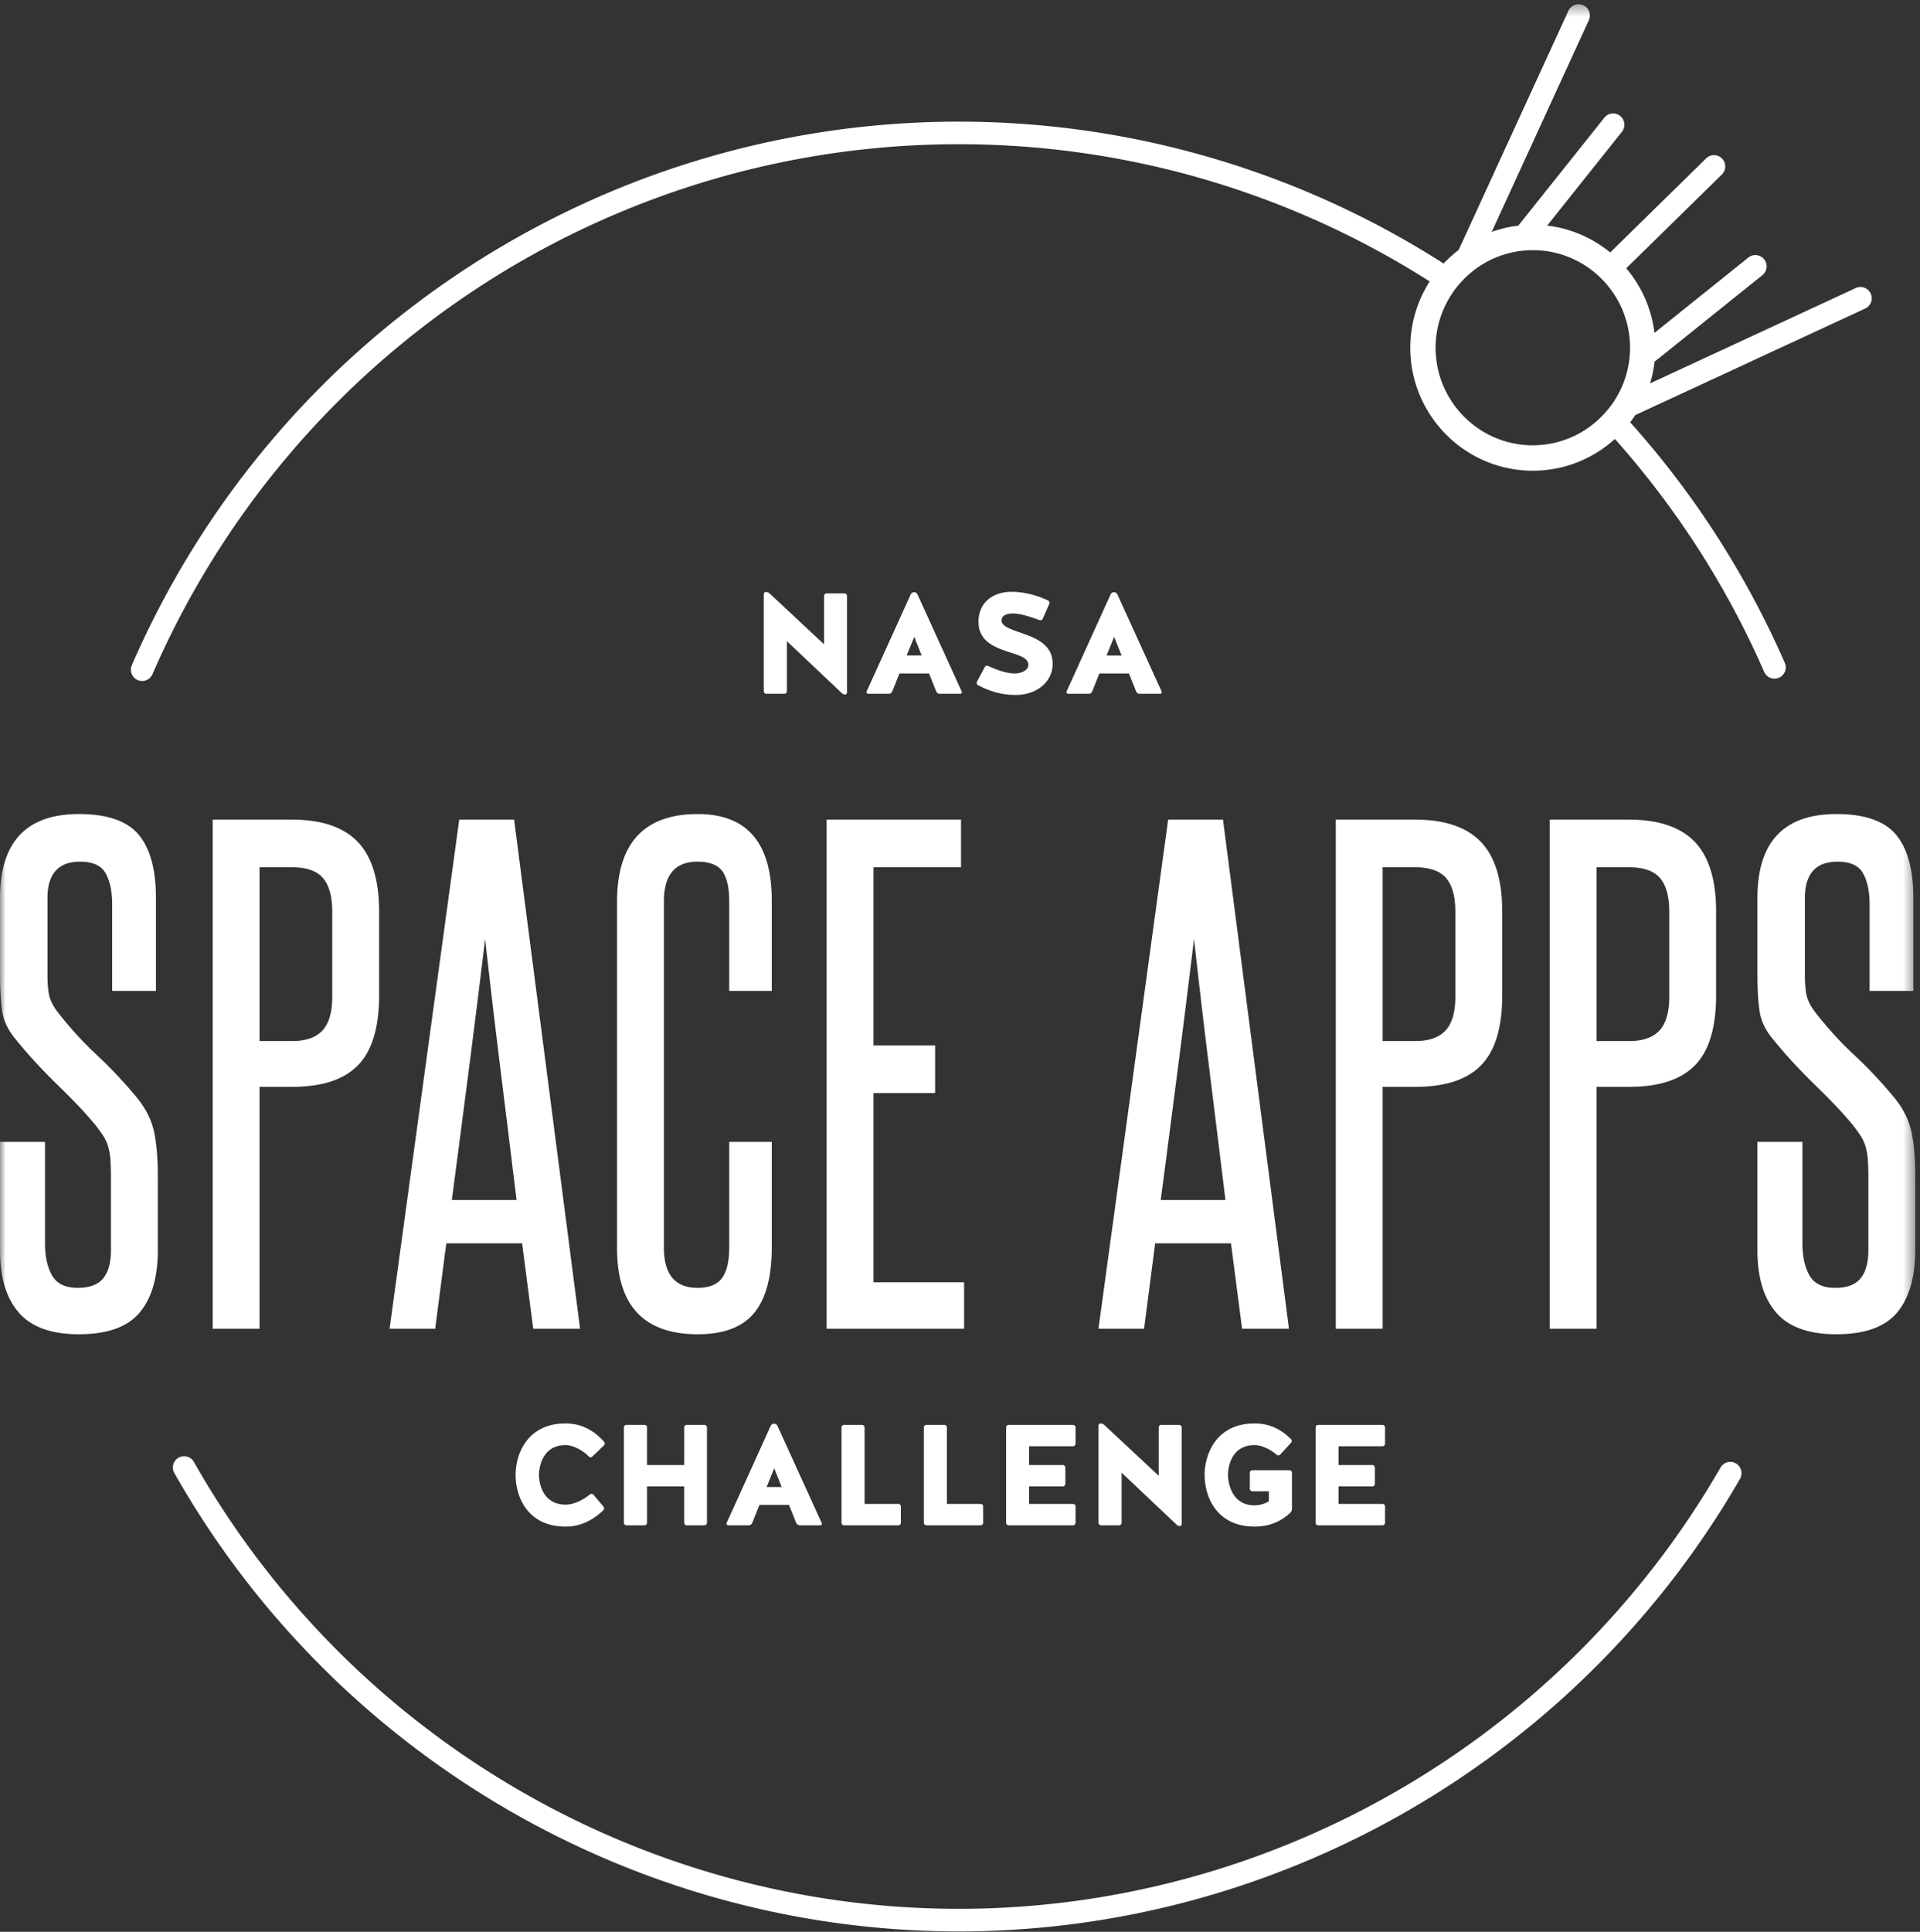
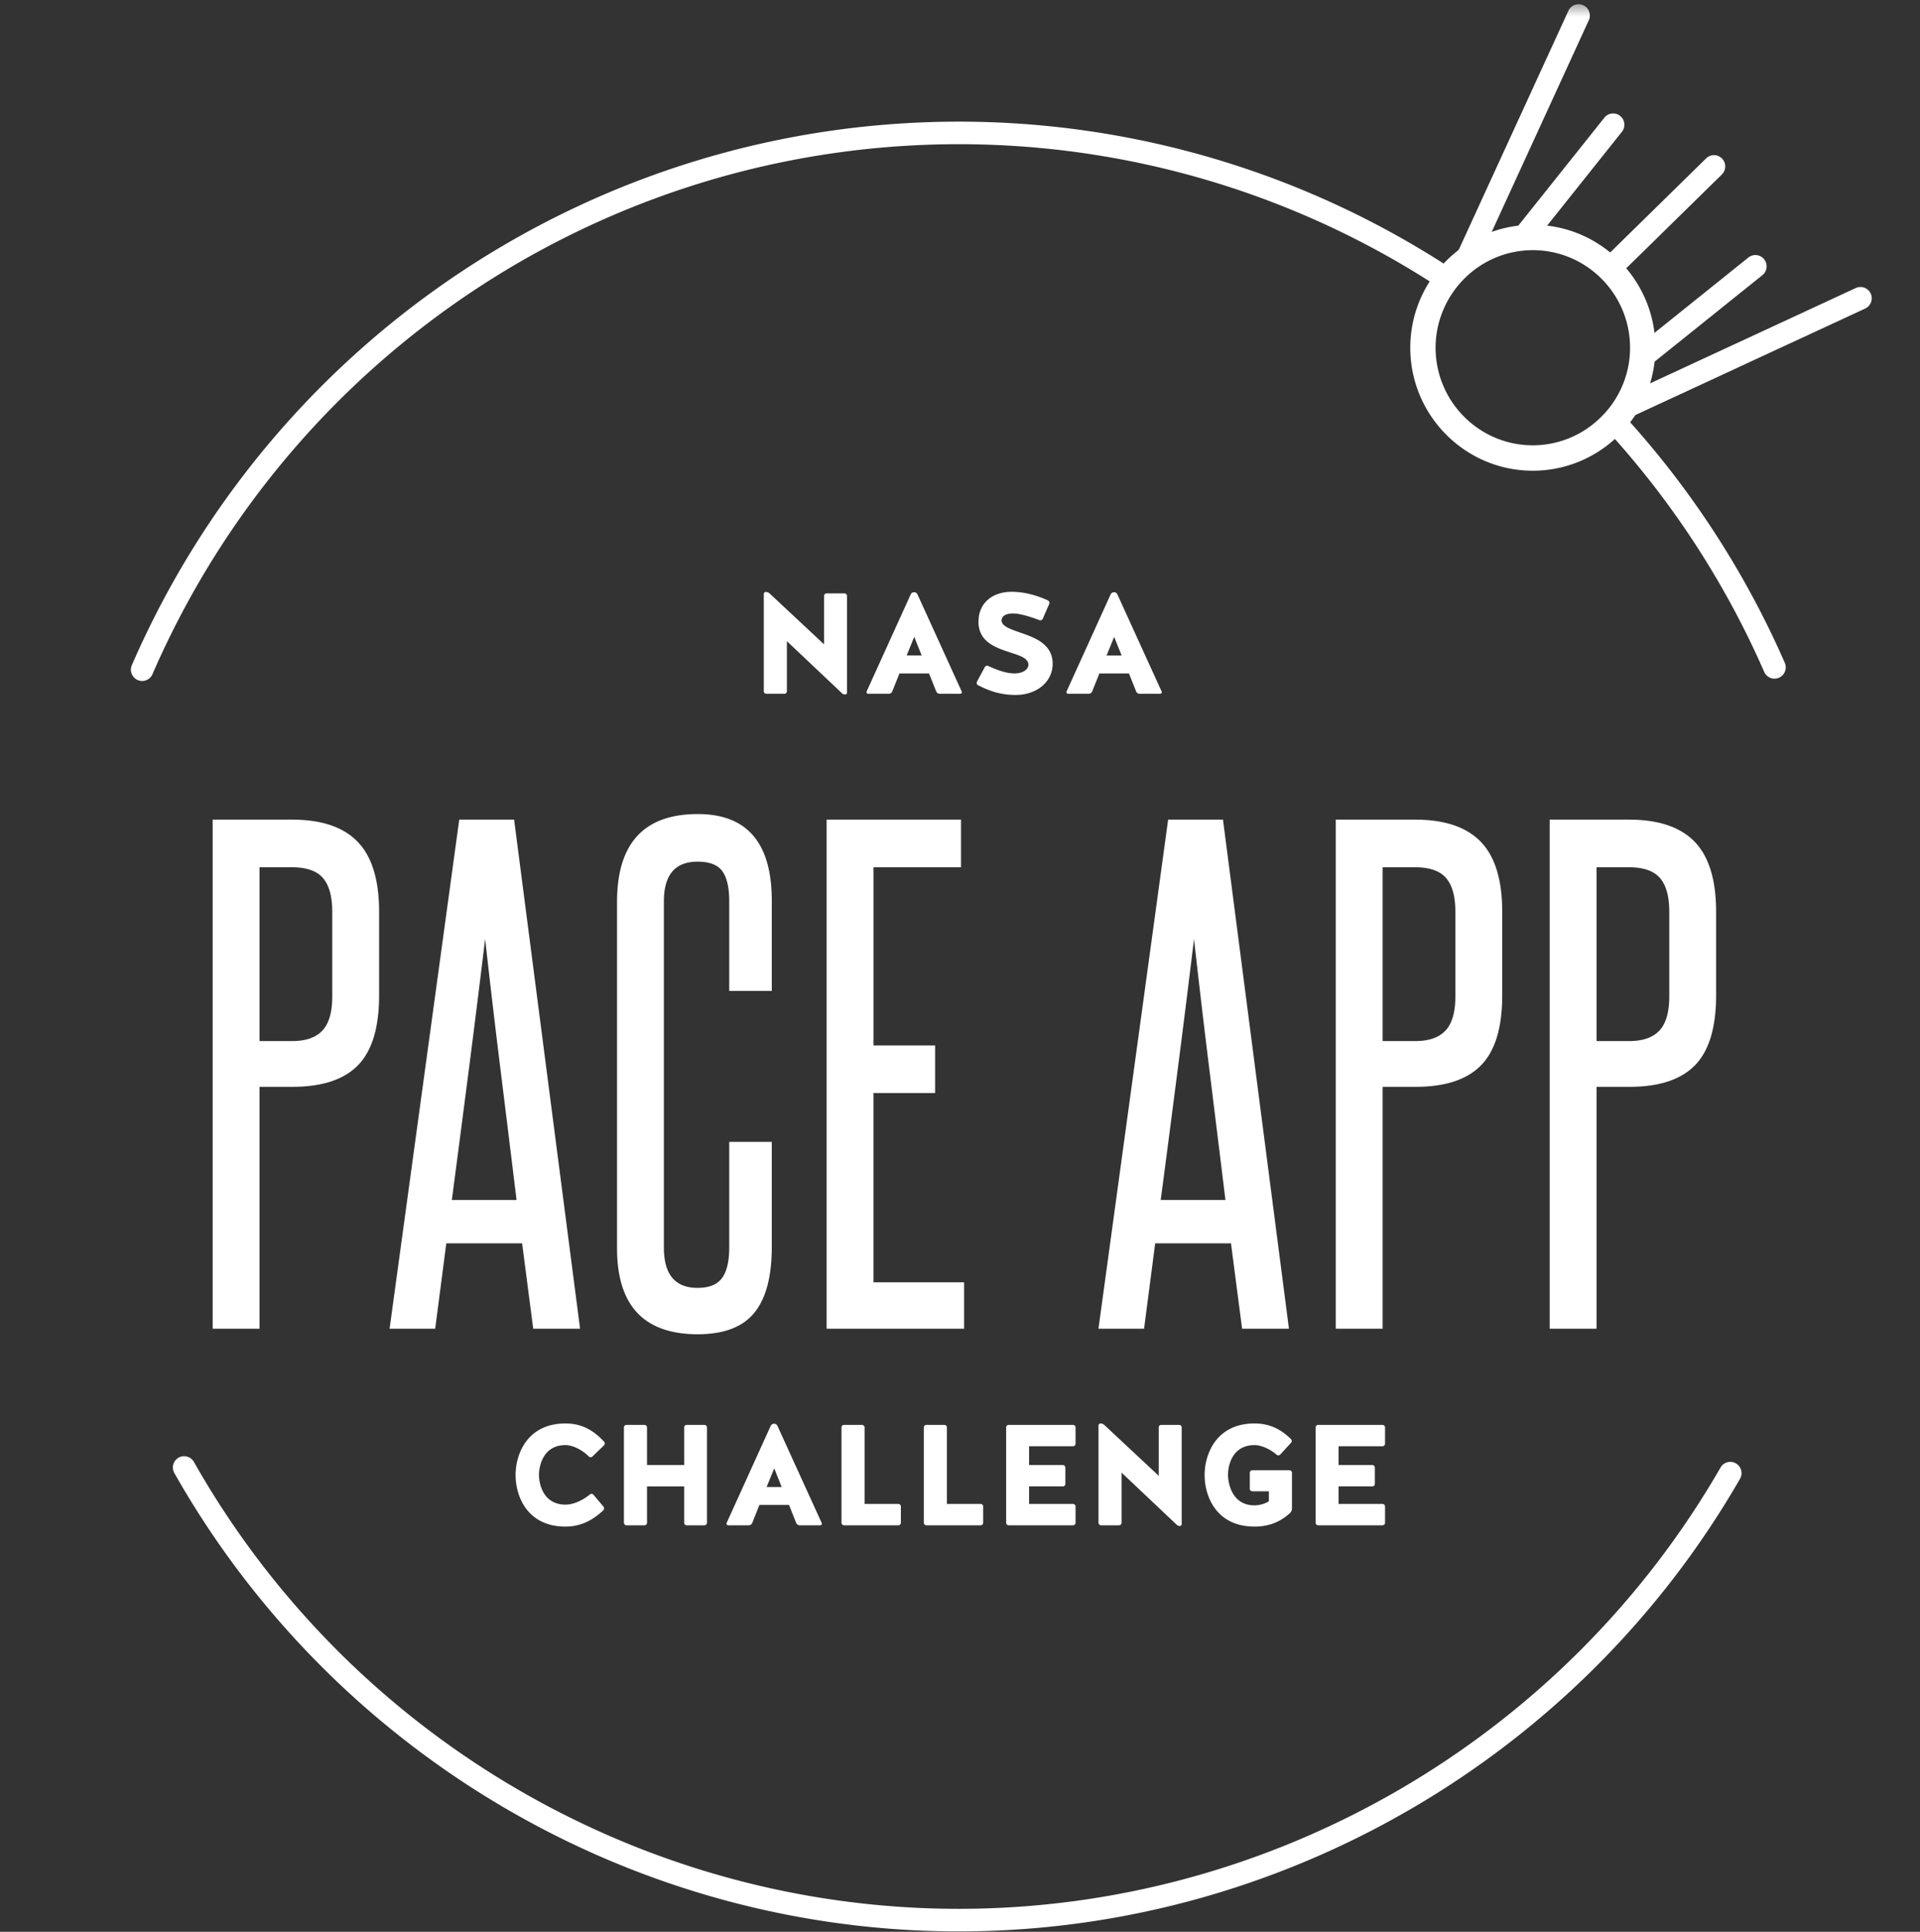
<svg xmlns="http://www.w3.org/2000/svg" xmlns:xlink="http://www.w3.org/1999/xlink" width="170" height="171" viewBox="0 0 170 171">
  <rect x="0" y="0" width="170" height="171" fill="#333333" stroke="none" />
  <title>Page 1</title>
  <defs>
    <path id="a" d="M0 .375h169.577v170.592H0" />
-     <path id="c" d="M0 .375h169.577v170.592H0V.375z" />
    <path id="e" d="M0 .375h169.577v170.592H0V.375z" />
  </defs>
  <g fill="none" fill-rule="evenodd">
    <path d="M84.897 170.967c-28.663 0-55.28-15.545-69.46-40.571a1 1 0 0 1 .373-1.362.994.994 0 0 1 1.358.374c13.828 24.402 39.78 39.561 67.73 39.561 27.712 0 53.553-14.97 67.442-39.065a.989.989 0 0 1 1.36-.365 1 1 0 0 1 .364 1.365c-14.243 24.712-40.746 40.063-69.167 40.063M142.791 35.693a8.697 8.697 0 0 1-1.327 1.502 8.551 8.551 0 0 1-5.746 2.224c-4.747 0-8.608-3.875-8.608-8.637 0-1.708.503-3.296 1.358-4.638a8.675 8.675 0 0 1 1.264-1.556 8.558 8.558 0 0 1 5.986-2.443c4.747 0 8.61 3.874 8.61 8.637 0 1.824-.57 3.515-1.537 4.911m15.238 22.98A80.058 80.058 0 0 0 144.34 37.38a10.85 10.85 0 0 0 2.228-6.597c0-6.003-4.868-10.885-10.85-10.885-3.11 0-5.917 1.322-7.897 3.433a79.605 79.605 0 0 0-42.924-12.563c-31.777 0-60.52 18.886-73.224 48.113a1.002 1.002 0 0 0 .912 1.4c.385 0 .75-.225.914-.601C25.886 31.18 53.912 12.765 84.897 12.765a77.614 77.614 0 0 1 41.692 12.147 10.842 10.842 0 0 0-1.72 5.87c0 6.002 4.867 10.885 10.849 10.885 2.793 0 5.343-1.065 7.268-2.81a78.069 78.069 0 0 1 13.22 20.62.992.992 0 0 0 1.312.512.998.998 0 0 0 .51-1.316" fill="#FFF" />
    <path d="M145.87 32.117a.995.995 0 0 1-.655-.392 1.003 1.003 0 0 1 .202-1.398l9.412-7.55a.992.992 0 0 1 1.393.203 1 1 0 0 1-.203 1.398l-9.41 7.551a.993.993 0 0 1-.739.188M143.097 24.182a.993.993 0 0 1-.69-.325 1.003 1.003 0 0 1 .063-1.412l8.618-8.45a.992.992 0 0 1 1.407.065 1 1 0 0 1-.064 1.41l-8.617 8.451a.992.992 0 0 1-.717.26M135.151 21.76a.992.992 0 0 1-.724-.242 1.003 1.003 0 0 1-.101-1.41l7.75-9.719a.992.992 0 0 1 1.405-.102 1 1 0 0 1 .102 1.41l-7.75 9.72a.992.992 0 0 1-.682.342M165.18 27.296l-20.372 9.439a1 1 0 0 1-.81-1.825l20.372-9.44a1 1 0 0 1 .811 1.825" fill="#FFF" />
    <g>
      <mask id="b" fill="#fff">
        <use xlink:href="#a" />
      </mask>
      <path d="M140.67 1.805l-9.785 21.327a.994.994 0 0 1-1.328.469 1 1 0 0 1-.469-1.332L138.874.942a.993.993 0 0 1 1.328-.47 1 1 0 0 1 .468 1.333" fill="#FFF" mask="url(#b)" />
    </g>
    <g>
      <mask id="d" fill="#fff">
        <use xlink:href="#c" />
      </mask>
      <path d="M9.825 104.256c0-.658-.019-1.214-.055-1.67a5.02 5.02 0 0 0-.218-1.178 3.827 3.827 0 0 0-.436-.903 16.013 16.013 0 0 0-.656-.903 32.974 32.974 0 0 0-1.637-1.835 75.95 75.95 0 0 0-1.692-1.698 53.375 53.375 0 0 1-1.774-1.807 40.643 40.643 0 0 1-1.884-2.161C.746 91.26.318 90.395.191 89.499.063 88.604 0 87.519 0 86.24v-6.734c0-4.965 2.329-7.447 6.986-7.447 2.51 0 4.275.61 5.295 1.834 1.018 1.224 1.527 3.093 1.527 5.613v8.211H9.933v-7.665c0-1.13-.19-2.043-.573-2.737-.382-.694-1.137-1.041-2.264-1.041-1.93 0-2.893 1.077-2.893 3.232v6.68c0 .948.063 1.642.191 2.08.127.438.39.914.791 1.424 1.093 1.386 2.21 2.61 3.357 3.668a40.276 40.276 0 0 1 3.466 3.669c.8.95 1.328 1.936 1.583 2.957.253 1.021.382 2.426.382 4.217v6.46c0 2.408-.538 4.252-1.611 5.529-1.073 1.279-2.865 1.917-5.376 1.917-2.438 0-4.211-.638-5.32-1.917C.553 114.914 0 113.07 0 110.66v-9.58h3.985v8.978c0 1.17.208 2.119.627 2.849.419.728 1.174 1.093 2.265 1.093 1.055 0 1.81-.282 2.266-.847.454-.567.682-1.396.682-2.492v-6.406z" fill="#FFF" mask="url(#d)" />
    </g>
    <path d="M29.418 80.71c0-1.35-.272-2.345-.818-2.983-.546-.639-1.474-.959-2.783-.959h-2.839v15.387h2.893c1.2 0 2.092-.31 2.674-.93.582-.62.873-1.625.873-3.013v-7.501zM18.83 117.617V72.553h7.012c2.63 0 4.574.657 5.835 1.97 1.26 1.315 1.89 3.377 1.89 6.188v7.392c0 2.848-.623 4.91-1.866 6.188-1.244 1.278-3.182 1.915-5.815 1.915h-2.908v21.41H18.83zM45.738 106.227c-.474-3.869-.946-7.713-1.419-11.525a949.52 949.52 0 0 1-1.364-11.583c-.474 3.907-.955 7.768-1.446 11.583-.492 3.812-.993 7.656-1.502 11.525h5.73zm1.474 11.39l-.983-7.558h-6.713l-.983 7.557h-4.038l6.167-45.064h4.858l5.84 45.064h-4.148zM64.567 101.08h3.767v9.308c0 2.629-.52 4.572-1.556 5.83-1.036 1.261-2.702 1.89-4.995 1.89-4.766 0-7.149-2.537-7.149-7.612V79.835c0-5.184 2.383-7.775 7.15-7.775 4.367 0 6.55 2.555 6.55 7.665v7.993h-3.767V79.78c0-1.204-.202-2.089-.606-2.656-.405-.565-1.139-.85-2.203-.85-1.984 0-2.976 1.17-2.976 3.506v30.662c0 2.373.992 3.559 2.976 3.559 1.028 0 1.753-.293 2.176-.875.422-.584.633-1.48.633-2.684v-9.362zM73.19 117.616V72.553h11.9v4.215h-7.75v15.769h5.456v4.217H77.34v16.754h8.024v4.108H73.191zM108.503 106.227c-.472-3.869-.947-7.713-1.42-11.525a966.675 966.675 0 0 1-1.363-11.583c-.473 3.907-.955 7.768-1.448 11.583-.49 3.812-.99 7.656-1.5 11.525h5.731zm1.474 11.39l-.983-7.558h-6.713l-.983 7.557H97.26l6.169-45.064h4.856l5.84 45.064h-4.148zM128.86 80.71c0-1.35-.272-2.345-.818-2.983-.544-.639-1.473-.959-2.785-.959h-2.837v15.387h2.893c1.202 0 2.093-.31 2.674-.93.581-.62.874-1.625.874-3.013v-7.501zm-10.588 36.906V72.553h7.013c2.63 0 4.574.657 5.834 1.97 1.26 1.315 1.891 3.377 1.891 6.188v7.392c0 2.848-.623 4.91-1.868 6.188-1.243 1.278-3.181 1.915-5.814 1.915h-2.908v21.41h-4.148zM147.8 80.71c0-1.35-.272-2.345-.819-2.983-.547-.639-1.475-.959-2.784-.959h-2.838v15.387h2.892c1.202 0 2.093-.31 2.676-.93.58-.62.873-1.625.873-3.013v-7.501zm-10.588 36.906V72.553h7.01c2.63 0 4.576.657 5.836 1.97 1.259 1.315 1.889 3.377 1.889 6.188v7.392c0 2.848-.623 4.91-1.865 6.188-1.243 1.278-3.183 1.915-5.815 1.915h-2.908v21.41h-4.147z" fill="#FFF" />
    <g>
      <mask id="f" fill="#fff">
        <use xlink:href="#e" />
      </mask>
-       <path d="M165.428 104.256c0-.658-.018-1.214-.054-1.67a5.064 5.064 0 0 0-.219-1.178 3.81 3.81 0 0 0-.435-.903 16.205 16.205 0 0 0-.656-.903 33.15 33.15 0 0 0-1.637-1.835 74.21 74.21 0 0 0-1.693-1.698 54.193 54.193 0 0 1-1.774-1.807 40.836 40.836 0 0 1-1.884-2.161c-.727-.84-1.154-1.706-1.281-2.602-.129-.895-.19-1.98-.19-3.258v-6.734c0-4.965 2.328-7.447 6.985-7.447 2.51 0 4.276.61 5.294 1.834 1.018 1.224 1.527 3.093 1.527 5.613v8.211h-3.874v-7.665c0-1.13-.192-2.043-.572-2.737-.384-.694-1.139-1.041-2.267-1.041-1.927 0-2.892 1.077-2.892 3.232v6.68c0 .948.064 1.642.193 2.08.126.438.389.914.79 1.424 1.093 1.386 2.211 2.61 3.357 3.668a40.278 40.278 0 0 1 3.467 3.669c.8.95 1.326 1.936 1.58 2.957.256 1.021.384 2.426.384 4.217v6.46c0 2.408-.539 4.252-1.61 5.529-1.074 1.279-2.866 1.917-5.377 1.917-2.438 0-4.213-.638-5.32-1.917-1.111-1.277-1.666-3.12-1.666-5.53v-9.58h3.983v8.978c0 1.17.212 2.119.63 2.849.418.728 1.173 1.093 2.263 1.093 1.055 0 1.81-.282 2.267-.847.453-.567.68-1.396.68-2.492v-6.406z" fill="#FFF" mask="url(#f)" />
    </g>
    <path d="M53.473 127.946c.09-.09.102-.242.013-.33-.914-.99-1.968-1.613-3.416-1.613-3.378 0-4.419 2.705-4.419 4.559 0 1.904 1.041 4.571 4.42 4.571 1.345 0 2.412-.559 3.339-1.435a.254.254 0 0 0 .013-.343l-.877-1.04c-.076-.103-.215-.103-.317-.026-.597.495-1.435.901-2.146.901-2.07 0-2.362-1.968-2.362-2.628 0-.66.292-2.642 2.35-2.642.672 0 1.523.458 2.056 1.004a.235.235 0 0 0 .318.012l1.028-.99zm3.815 3.632h3.289v3.212c0 .127.101.229.228.229h1.562a.228.228 0 0 0 .229-.229v-8.432a.228.228 0 0 0-.229-.228h-1.562a.228.228 0 0 0-.228.228v3.327h-3.29v-3.327a.228.228 0 0 0-.228-.228h-1.587a.228.228 0 0 0-.229.228v8.432c0 .127.102.229.229.229h1.587a.228.228 0 0 0 .229-.229v-3.212zm11.555-5.347a.33.33 0 0 0-.61 0l-3.898 8.585c-.038.089.038.203.14.203h1.816c.14 0 .267-.089.317-.216l.635-1.587h2.616l.635 1.587c.051.127.178.216.318.216h1.816c.101 0 .177-.114.127-.203l-3.912-8.585zm-.292 3.747l.66 1.65h-1.333l.673-1.65zm8-3.62a.228.228 0 0 0-.228-.228h-1.588a.228.228 0 0 0-.228.228v8.432c0 .127.101.229.228.229h4.8a.228.228 0 0 0 .23-.229v-1.435a.228.228 0 0 0-.23-.228h-2.984v-6.769zm7.29 0a.228.228 0 0 0-.23-.228h-1.587a.228.228 0 0 0-.228.228v8.432c0 .127.101.229.228.229h4.8a.228.228 0 0 0 .229-.229v-1.435a.228.228 0 0 0-.229-.228H83.84v-6.769zm10.26 5.22a.228.228 0 0 0 .228-.229v-1.435a.228.228 0 0 0-.228-.229h-2.984v-1.663h3.885a.228.228 0 0 0 .229-.229v-1.435a.228.228 0 0 0-.229-.228h-5.689a.228.228 0 0 0-.228.228v8.432c0 .127.101.229.228.229h5.69a.228.228 0 0 0 .228-.229v-1.435a.228.228 0 0 0-.229-.228h-3.885v-1.55H94.1zm4.978 3.44a.228.228 0 0 0 .228-.228v-4.432l4.876 4.61a.394.394 0 0 0 .28.114.168.168 0 0 0 .165-.165v-8.559a.228.228 0 0 0-.229-.228h-1.574a.228.228 0 0 0-.229.228v4.28l-4.825-4.508a.508.508 0 0 0-.33-.127c-.102 0-.178.089-.178.19v8.597c0 .127.101.229.228.229h1.588zm13.27-3.009v.876c-.293.216-.839.369-1.27.369-2.058 0-2.35-2.057-2.35-2.718 0-.66.292-2.616 2.35-2.616.622 0 1.422.381 1.955.851a.235.235 0 0 0 .318-.013l.952-1.04a.238.238 0 0 0 0-.331c-.863-.85-1.867-1.384-3.225-1.384-3.378 0-4.42 2.705-4.42 4.559 0 1.904 1.042 4.571 4.42 4.571 1.308 0 2.31-.432 3.149-1.206a.557.557 0 0 0 .165-.394v-3.162a.228.228 0 0 0-.229-.228h-3.276a.228.228 0 0 0-.228.228v1.41c0 .127.101.228.228.228h1.46zm9.155-.431a.228.228 0 0 0 .229-.229v-1.435a.228.228 0 0 0-.229-.229h-2.984v-1.663h3.886a.228.228 0 0 0 .228-.229v-1.435a.228.228 0 0 0-.228-.228h-5.69a.228.228 0 0 0-.228.228v8.432c0 .127.102.229.229.229h5.689a.228.228 0 0 0 .228-.229v-1.435a.228.228 0 0 0-.228-.228h-3.886v-1.55h2.984zM69.443 61.415a.228.228 0 0 0 .229-.228v-4.432l4.876 4.61a.394.394 0 0 0 .28.114.168.168 0 0 0 .165-.165v-8.56a.228.228 0 0 0-.23-.228H73.19a.228.228 0 0 0-.228.229v4.28l-4.826-4.509a.508.508 0 0 0-.33-.127c-.101 0-.178.09-.178.19v8.598c0 .127.102.228.229.228h1.587zm11.797-8.787a.33.33 0 0 0-.61 0l-3.898 8.584c-.038.089.038.203.14.203h1.816c.14 0 .266-.089.317-.216l.635-1.587h2.616l.635 1.587c.05.127.178.216.317.216h1.816c.102 0 .178-.114.127-.203l-3.91-8.584zm-.292 3.746l.66 1.65h-1.333l.673-1.65zm9.664-.28c-.99-.355-1.88-.596-1.93-1.142-.013-.483.482-.648 1.015-.648.712 0 1.765.381 2.324.584.127.051.254 0 .305-.114l.571-1.308a.248.248 0 0 0-.114-.318c-1.486-.685-2.654-.761-3.213-.761-1.701 0-2.933.99-2.933 2.654 0 1.828 1.613 2.323 2.895 2.742.838.267 1.524.508 1.524 1.067 0 .445-.559.762-1.219.762-.736 0-1.524-.292-2.336-.66-.115-.051-.254-.013-.305.101l-.699 1.296c-.05.114-.012.254.102.304 1.08.559 2.083.864 3.314.864 1.943 0 3.29-1.207 3.29-2.756 0-1.625-1.36-2.235-2.591-2.666zm8.33-3.466a.33.33 0 0 0-.61 0l-3.898 8.584c-.038.089.038.203.14.203h1.816c.14 0 .266-.089.317-.216l.635-1.587h2.616l.635 1.587c.05.127.178.216.317.216h1.816c.102 0 .178-.114.127-.203l-3.911-8.584zm-.292 3.746l.66 1.65h-1.333l.673-1.65z" fill="#FFF" />
  </g>
</svg>